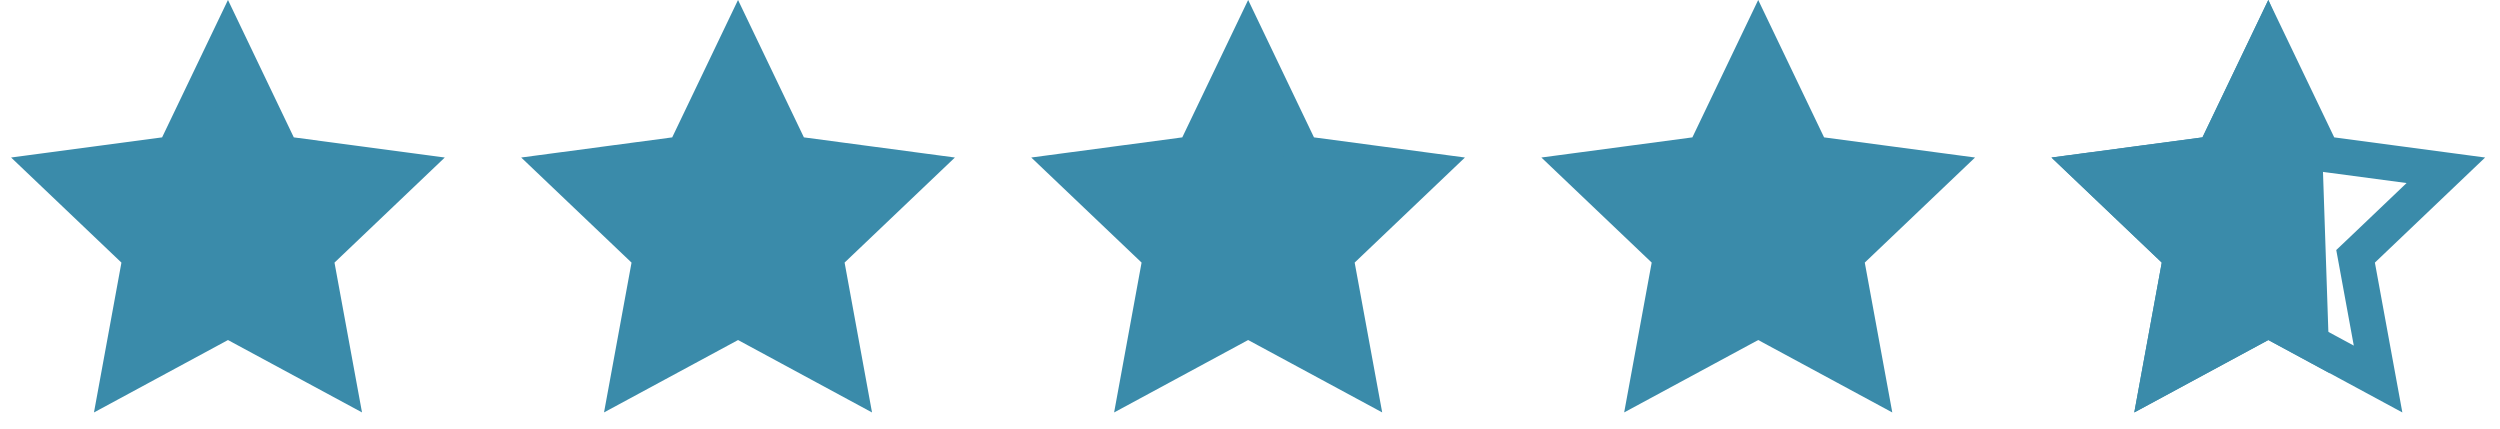
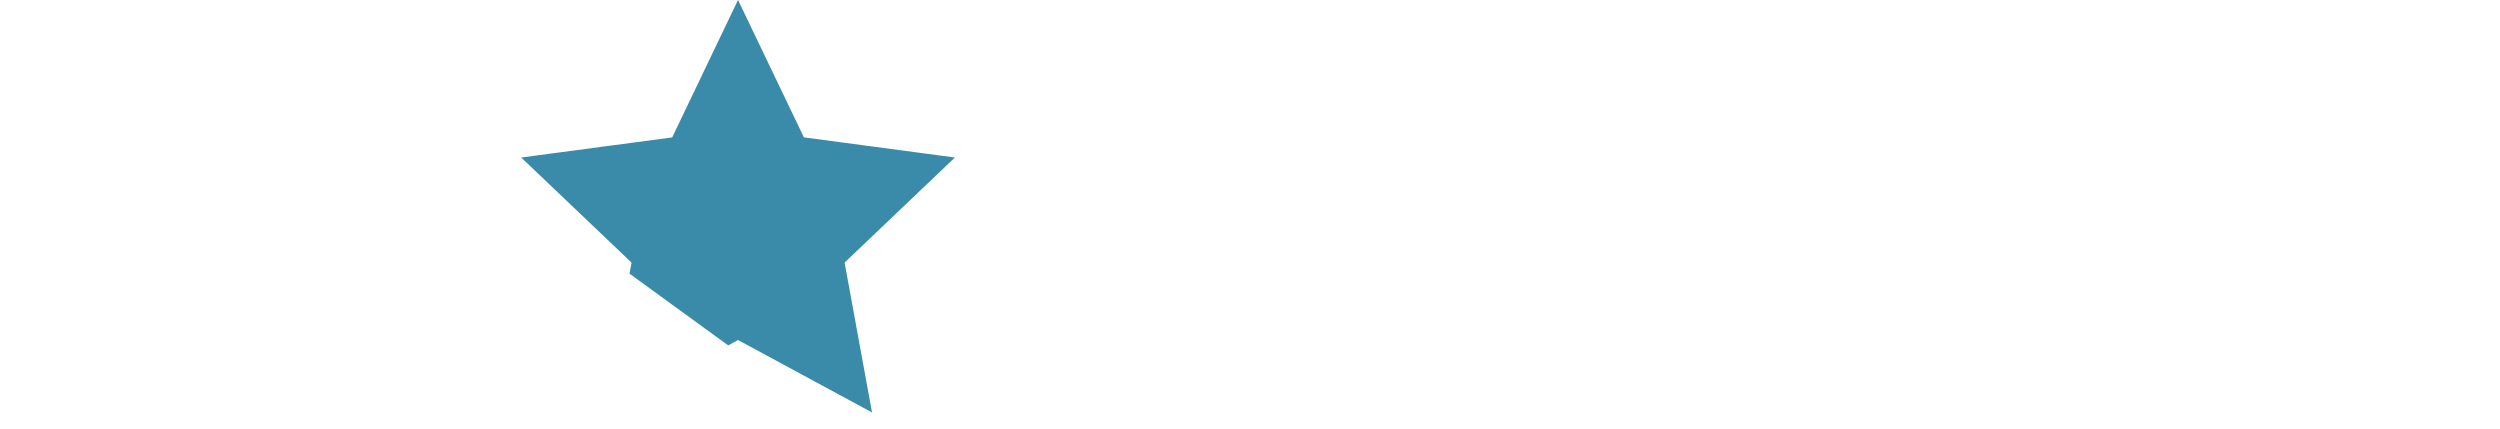
<svg xmlns="http://www.w3.org/2000/svg" width="70" height="12" viewBox="0 0 70 12" fill="none">
-   <path d="M7.775 4.062L7.893 4.307L8.16 4.342L11.354 4.768L9.021 6.991L8.825 7.178L8.874 7.443L9.456 10.612L6.621 9.081L6.384 8.952L6.146 9.081L3.311 10.613L3.892 7.443L3.94 7.177L3.745 6.991L1.411 4.768L4.605 4.342L4.873 4.307L4.99 4.062L6.383 1.156L7.775 4.062Z" fill="#3A8BAA" stroke="#3A8BAA" />
-   <path d="M22.058 4.062L22.176 4.307L22.443 4.342L25.637 4.768L23.303 6.991L23.108 7.177L23.157 7.443L23.737 10.613L20.903 9.081L20.665 8.952L20.428 9.081L17.593 10.612L18.175 7.443L18.223 7.178L18.028 6.991L15.694 4.768L18.889 4.342L19.156 4.307L19.273 4.062L20.665 1.156L22.058 4.062Z" fill="#3A8BAA" stroke="#3A8BAA" />
-   <path d="M36.34 4.062L36.457 4.307L36.725 4.342L39.918 4.768L37.585 6.991L37.39 7.178L37.439 7.443L38.021 10.612L35.186 9.081L34.949 8.952L34.71 9.081L31.875 10.613L32.456 7.443L32.505 7.177L32.31 6.991L29.976 4.768L33.17 4.342L33.438 4.307L33.555 4.062L34.948 1.156L36.34 4.062Z" fill="#3A8BAA" stroke="#3A8BAA" />
-   <path d="M50.623 4.062L50.74 4.307L51.008 4.342L54.201 4.768L51.868 6.991L51.673 7.178L51.722 7.443L52.304 10.613L49.468 9.081L49.23 8.952L48.992 9.081L46.157 10.612L46.739 7.443L46.788 7.178L46.593 6.991L44.259 4.768L47.453 4.342L47.721 4.307L47.838 4.062L49.23 1.156L50.623 4.062Z" fill="#3A8BAA" stroke="#3A8BAA" />
-   <path d="M64.907 4.062L65.023 4.307L65.291 4.342L68.484 4.768L66.152 6.991L65.956 7.177L66.005 7.443L66.586 10.613L63.751 9.081L63.514 8.952L63.275 9.081L60.44 10.613L61.021 7.443L61.07 7.177L60.875 6.991L58.541 4.768L61.736 4.342L62.005 4.307L62.121 4.062L63.513 1.155L64.907 4.062Z" stroke="#3A8BAA" />
-   <path d="M64.503 3.61L64.704 9.596L63.751 9.08L63.513 8.952L63.276 9.08L60.44 10.612L61.022 7.443L61.071 7.178L60.875 6.991L58.542 4.769L61.736 4.342L62.004 4.307L62.12 4.062L63.486 1.214L64.503 3.61Z" fill="#3A8BAA" stroke="#3A8BAA" />
+   <path d="M22.058 4.062L22.176 4.307L22.443 4.342L25.637 4.768L23.303 6.991L23.108 7.177L23.157 7.443L23.737 10.613L20.903 9.081L20.665 8.952L20.428 9.081L18.175 7.443L18.223 7.178L18.028 6.991L15.694 4.768L18.889 4.342L19.156 4.307L19.273 4.062L20.665 1.156L22.058 4.062Z" fill="#3A8BAA" stroke="#3A8BAA" />
</svg>